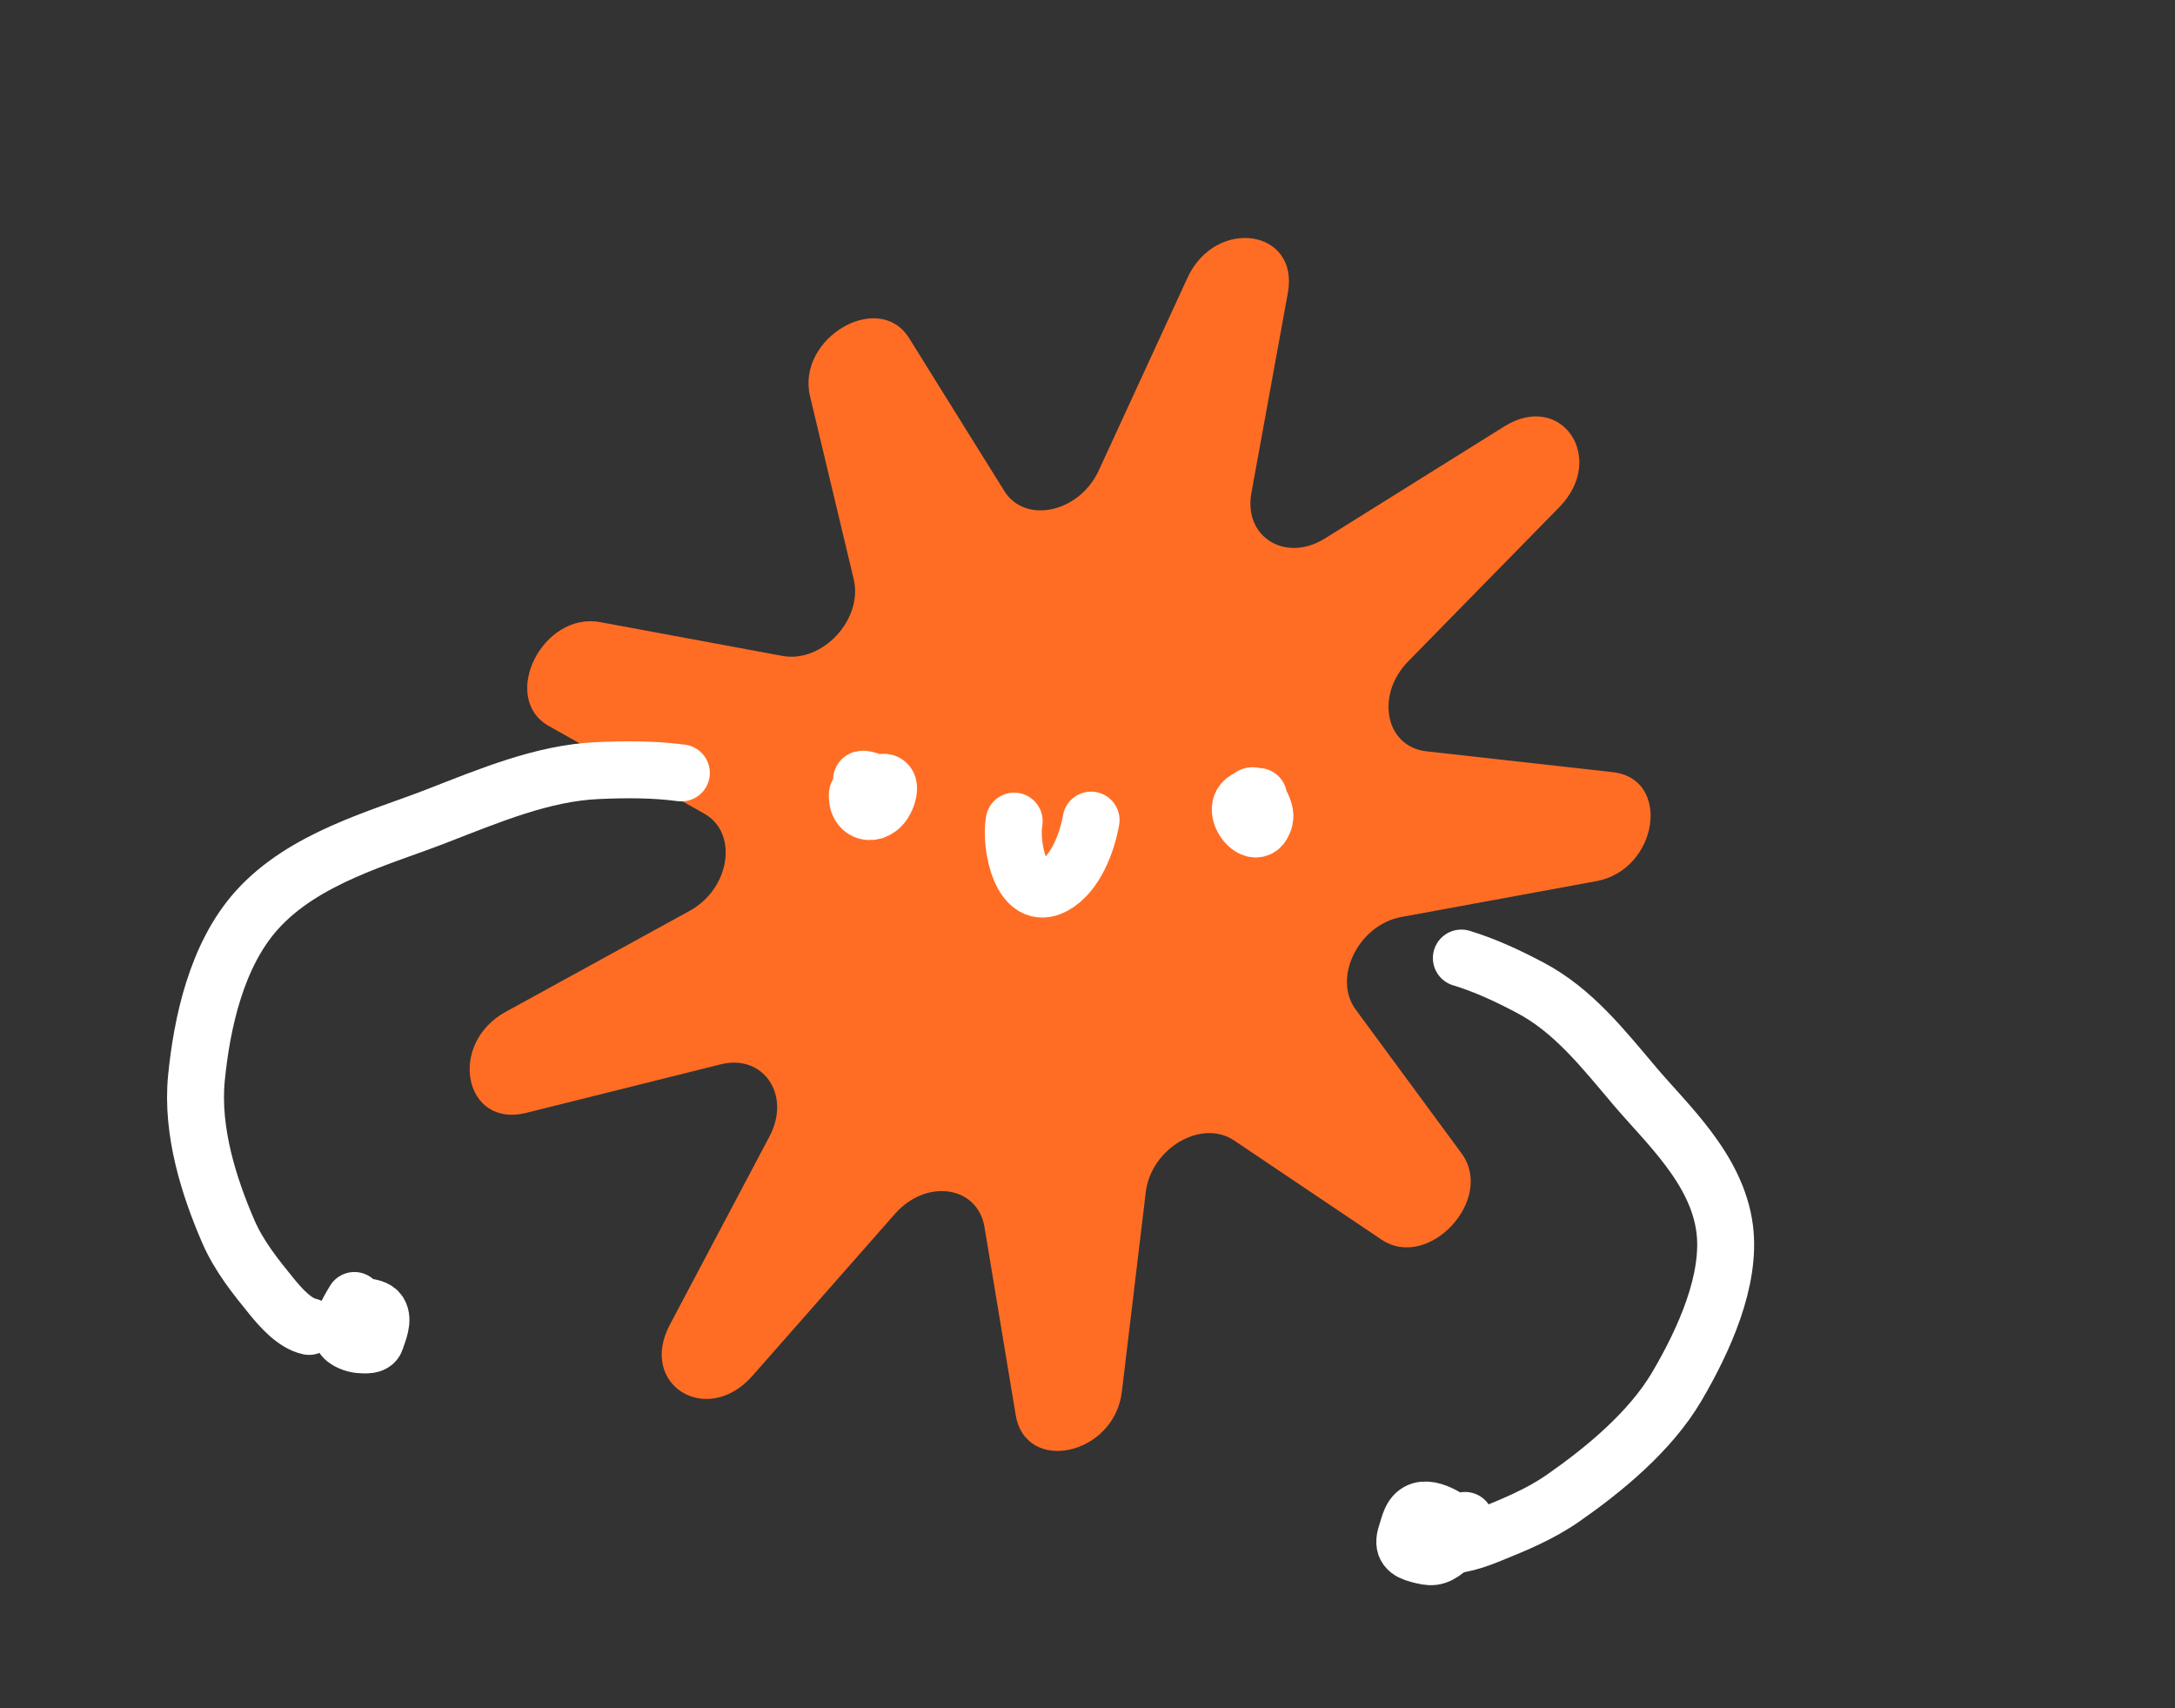
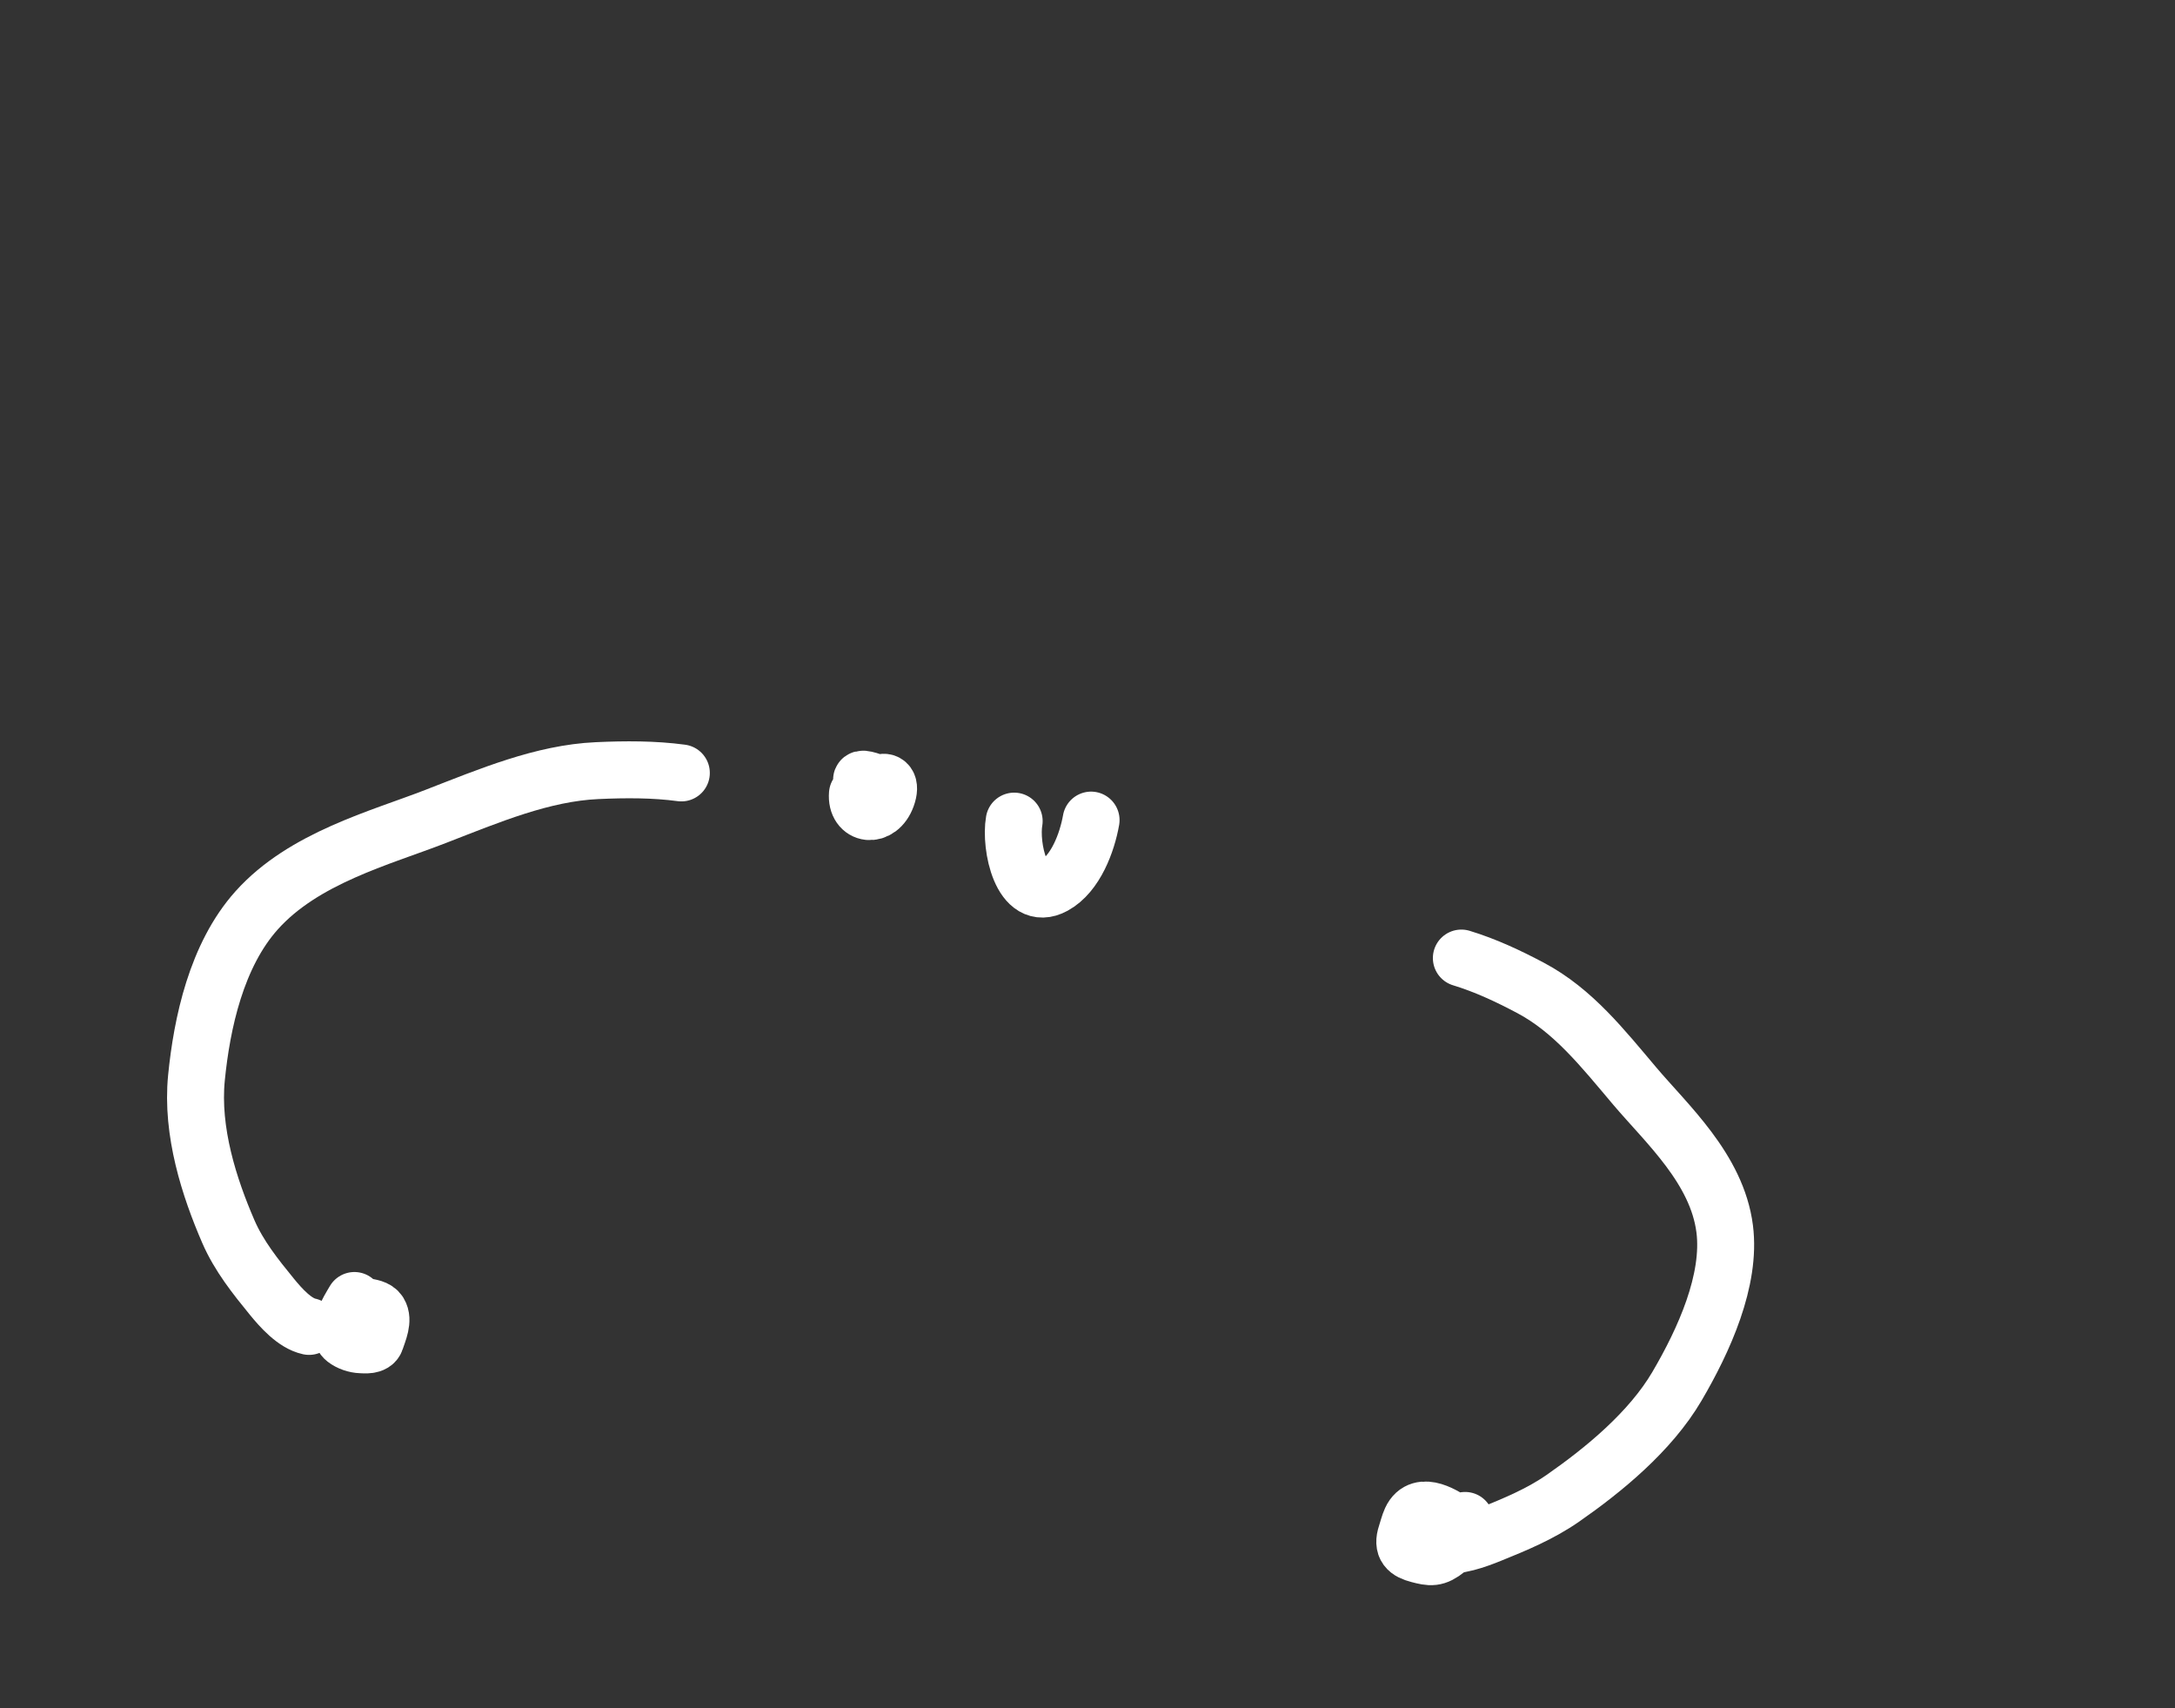
<svg xmlns="http://www.w3.org/2000/svg" width="191" height="150" viewBox="0 0 191 150" fill="none">
  <rect x="0" y="0" width="191" height="150" fill="#333333" stroke="none" />
-   <path d="M71.136 34.798C69.916 29.686 77.18 25.428 79.838 29.697L88.186 43.102C90.022 46.052 94.78 45.022 96.492 41.304L104.273 24.407C106.75 19.026 114.115 20.117 113.095 25.714L109.892 43.289C109.187 47.157 112.89 49.44 116.356 47.276L132.108 37.44C137.124 34.308 141.142 40.238 136.922 44.544L123.668 58.065C120.751 61.04 121.665 65.569 125.264 65.971L141.617 67.799C146.824 68.381 145.617 76.375 140.17 77.375L123.066 80.516C119.303 81.207 117.001 85.861 119.048 88.642L128.351 101.278C131.313 105.302 125.444 111.62 121.32 108.846L108.37 100.136C105.52 98.22 101.08 100.822 100.617 104.68L98.516 122.213C97.847 127.796 90.063 129.481 89.192 124.231L86.454 107.747C85.852 104.119 81.351 103.452 78.595 106.582L66.074 120.807C62.087 125.336 56.03 121.601 58.818 116.331L67.575 99.785C69.502 96.144 67.046 92.52 63.286 93.457L46.204 97.718C40.764 99.075 39.268 91.666 44.412 88.843L60.565 79.978C64.12 78.027 64.858 73.141 61.854 71.447L48.203 63.75C43.856 61.3 47.621 53.685 52.714 54.628L68.705 57.592C72.224 58.244 75.811 54.383 74.968 50.85L71.136 34.798Z" fill="#FF6D24" />
-   <path d="M76.539 70.756C76.379 70.169 76.494 69.666 76.718 69.303C75.729 68.745 74.983 68.061 76.615 68.627C76.815 68.696 76.982 68.777 77.12 68.867C78.573 69.816 76.806 71.736 76.539 70.756Z" fill="#FF6D24" />
  <path d="M75.295 69.723C75.144 71.591 77.188 71.875 77.882 69.951C78.689 67.714 75.989 68.741 76.539 70.756C76.832 71.829 78.921 69.426 76.615 68.627C74.553 67.912 76.287 69.191 77.51 69.694" stroke="#FFFFFF" stroke-width="5" stroke-linecap="round" />
-   <path d="M111.018 72.01C110.383 74.355 107.552 70.756 109.721 70.052C109.873 69.829 110.058 69.827 110.243 69.951C110.698 70.255 111.149 71.323 111.075 71.749C111.059 71.844 111.04 71.93 111.018 72.01Z" fill="#FF6D24" />
-   <path d="M110.52 69.937C106.859 69.986 110.534 74.877 111.075 71.749C111.185 71.111 110.119 69.031 109.624 70.238C109.114 71.482 110.185 72.022 111.03 72.01" stroke="#FFFFFF" stroke-width="5" stroke-linecap="round" />
  <path d="M89.061 72.099C88.681 74.267 89.692 79.342 92.558 77.773C94.456 76.734 95.47 73.973 95.815 72.009" stroke="#FFFFFF" stroke-width="5" stroke-linecap="round" />
  <path d="M59.834 67.868C57.423 67.544 54.936 67.552 52.437 67.666C47.644 67.883 43.001 69.847 38.234 71.697C33.374 73.583 26.663 75.329 22.538 79.934C19.004 83.878 17.728 89.842 17.253 94.633C16.782 99.372 18.389 104.295 20.047 108.127C20.981 110.286 22.45 112.112 23.861 113.843C24.664 114.828 25.875 116.194 27.142 116.468" stroke="#FFFFFF" stroke-width="5" stroke-linecap="round" />
  <path d="M128.33 84.123C130.46 84.77 132.46 85.713 134.409 86.745C138.147 88.726 140.76 92.057 143.539 95.343C146.372 98.694 150.777 102.628 151.454 107.893C152.034 112.403 149.632 117.69 147.26 121.731C144.914 125.728 140.788 129.092 137.248 131.556C135.254 132.944 133.02 133.863 130.887 134.726C129.673 135.218 127.912 135.863 126.733 135.607" stroke="#FFFFFF" stroke-width="5" stroke-linecap="round" />
  <path d="M127.771 133.699C126.992 133.206 124.756 131.614 123.91 133.449C123.729 133.842 123.624 134.305 123.488 134.712C123.106 135.858 123.614 136.243 124.574 136.493C125.626 136.767 126.072 136.862 127.068 136.052C127.571 135.643 128.705 134.061 128.658 133.503" stroke="#FFFFFF" stroke-width="5" stroke-linecap="round" />
  <path d="M31.123 114.191C30.591 115.088 29.444 116.921 30.298 117.583C30.676 117.876 31.214 118.064 31.715 118.08C32.012 118.089 32.821 118.189 32.993 117.676C33.251 116.903 33.697 115.916 33.294 115.259C33.042 114.849 32.483 114.809 32.051 114.716" stroke="#FFFFFF" stroke-width="5" stroke-linecap="round" />
</svg>